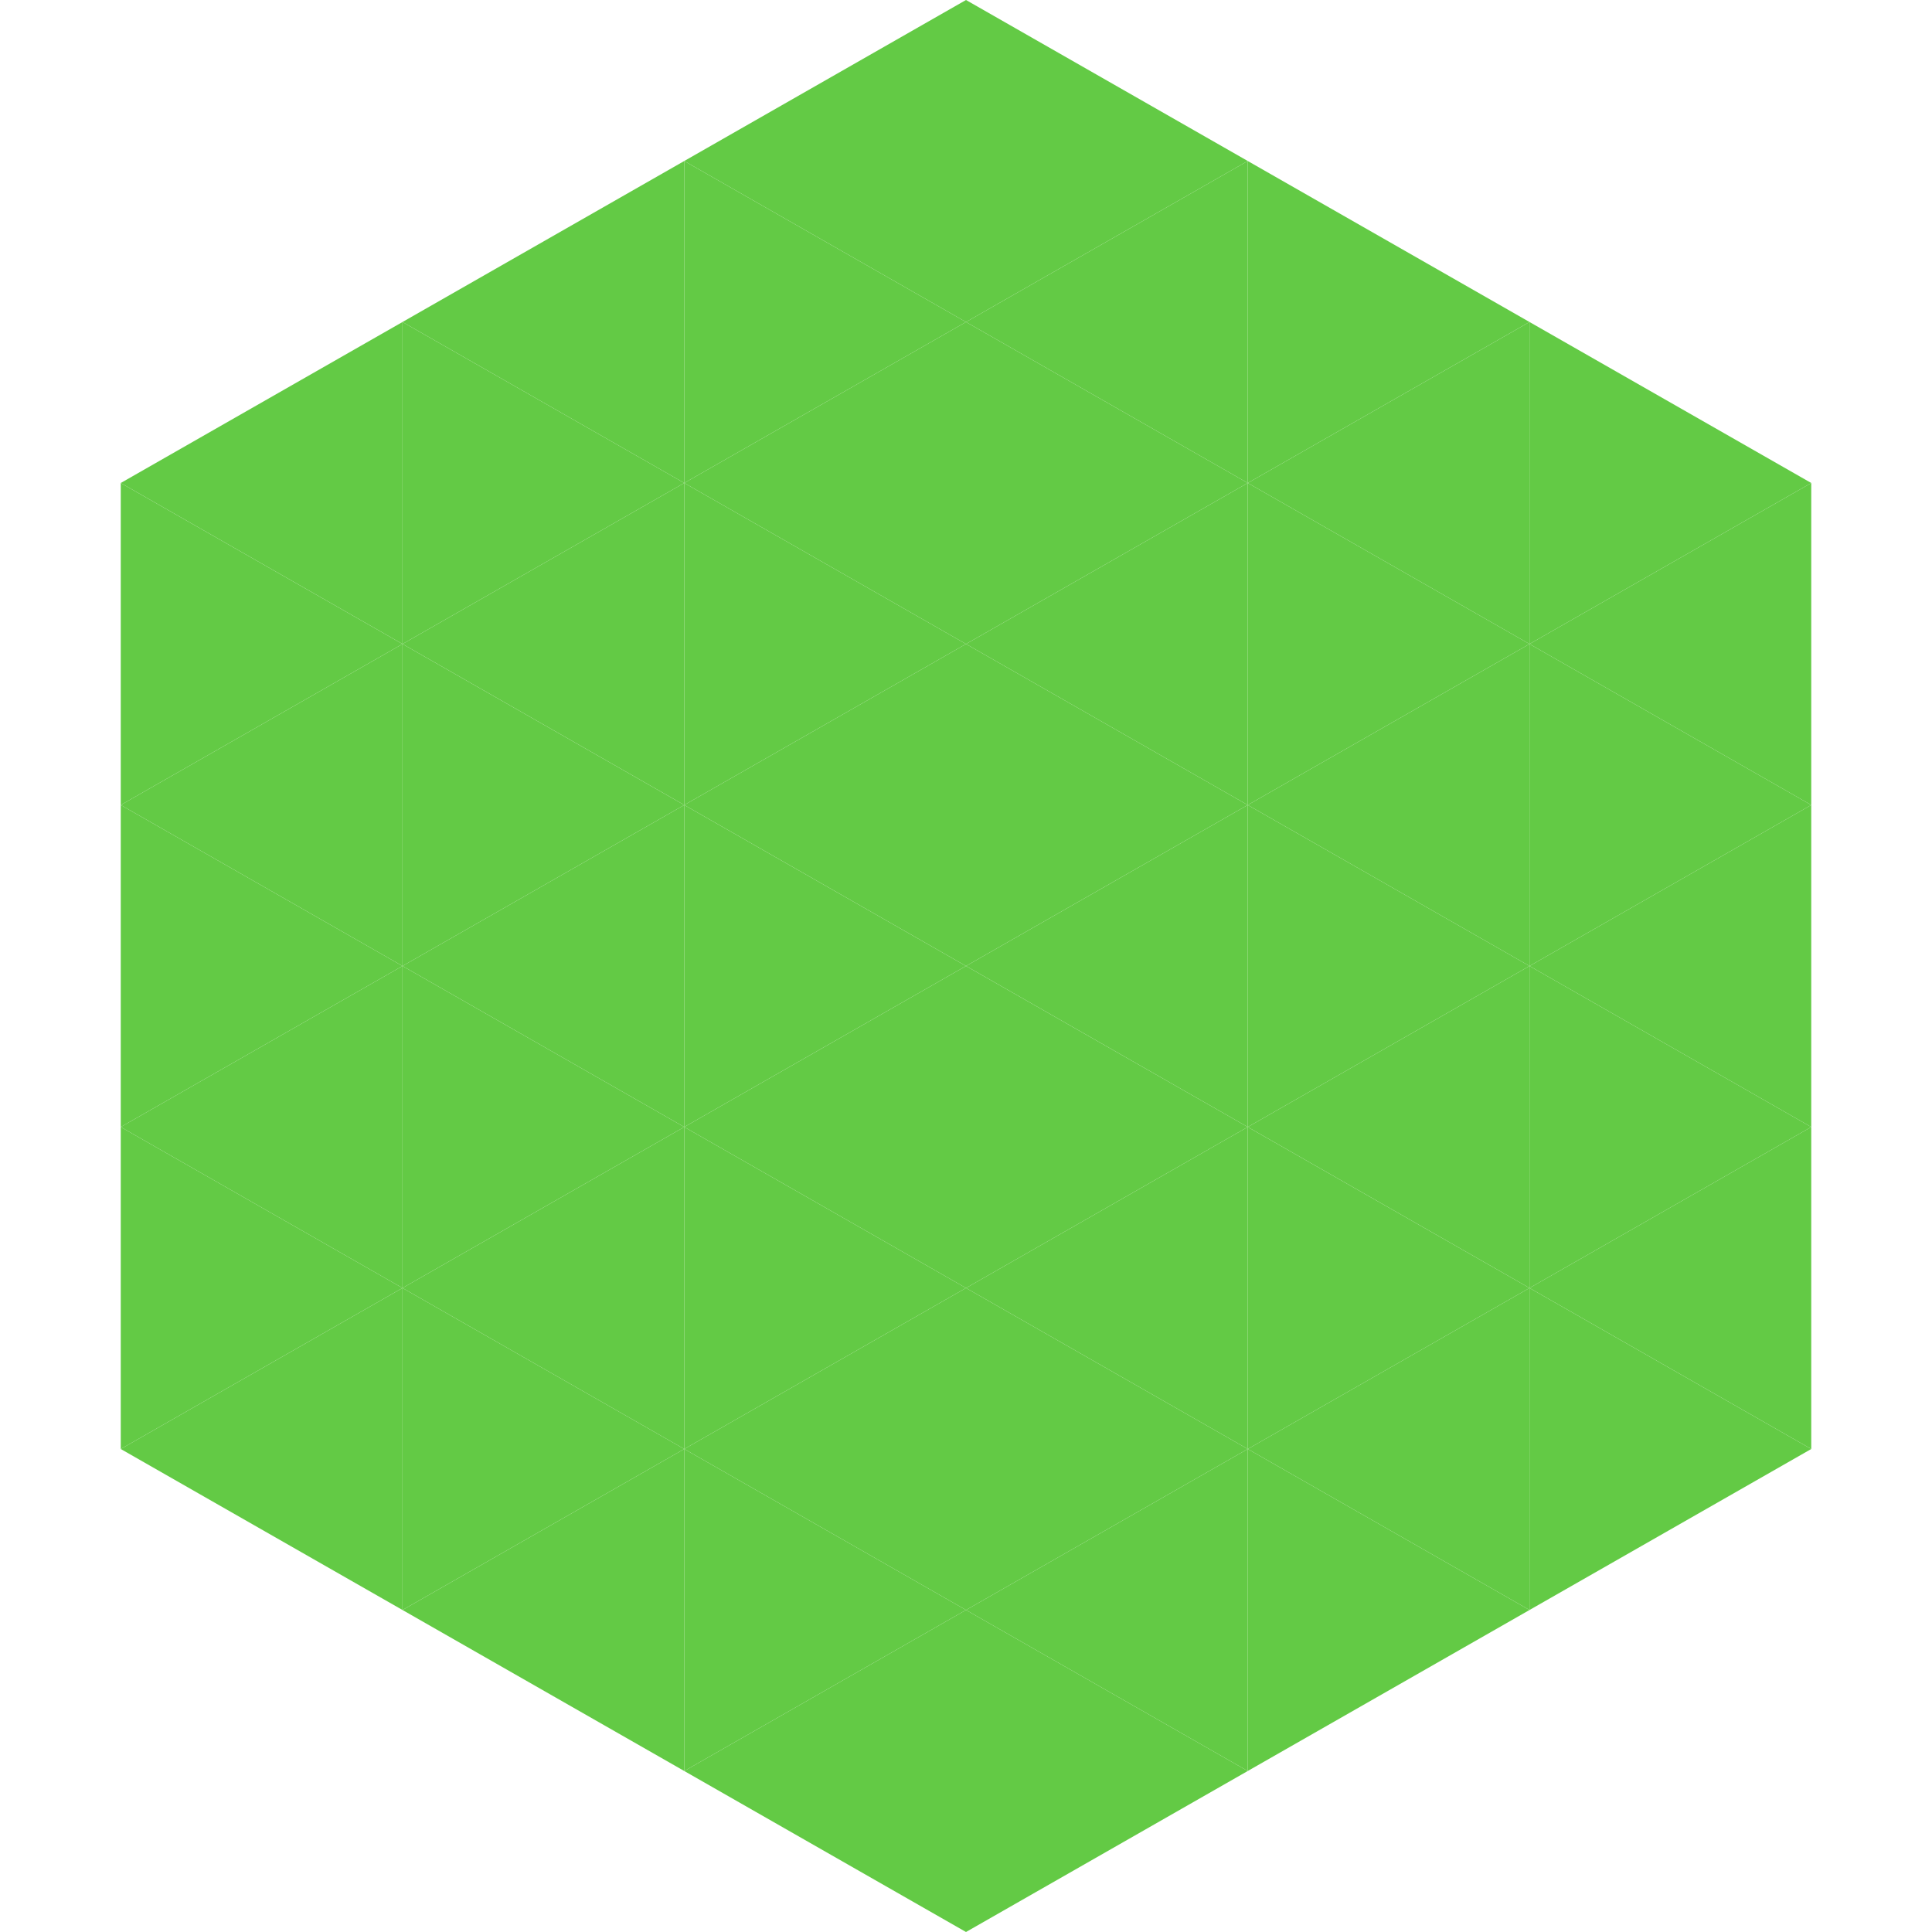
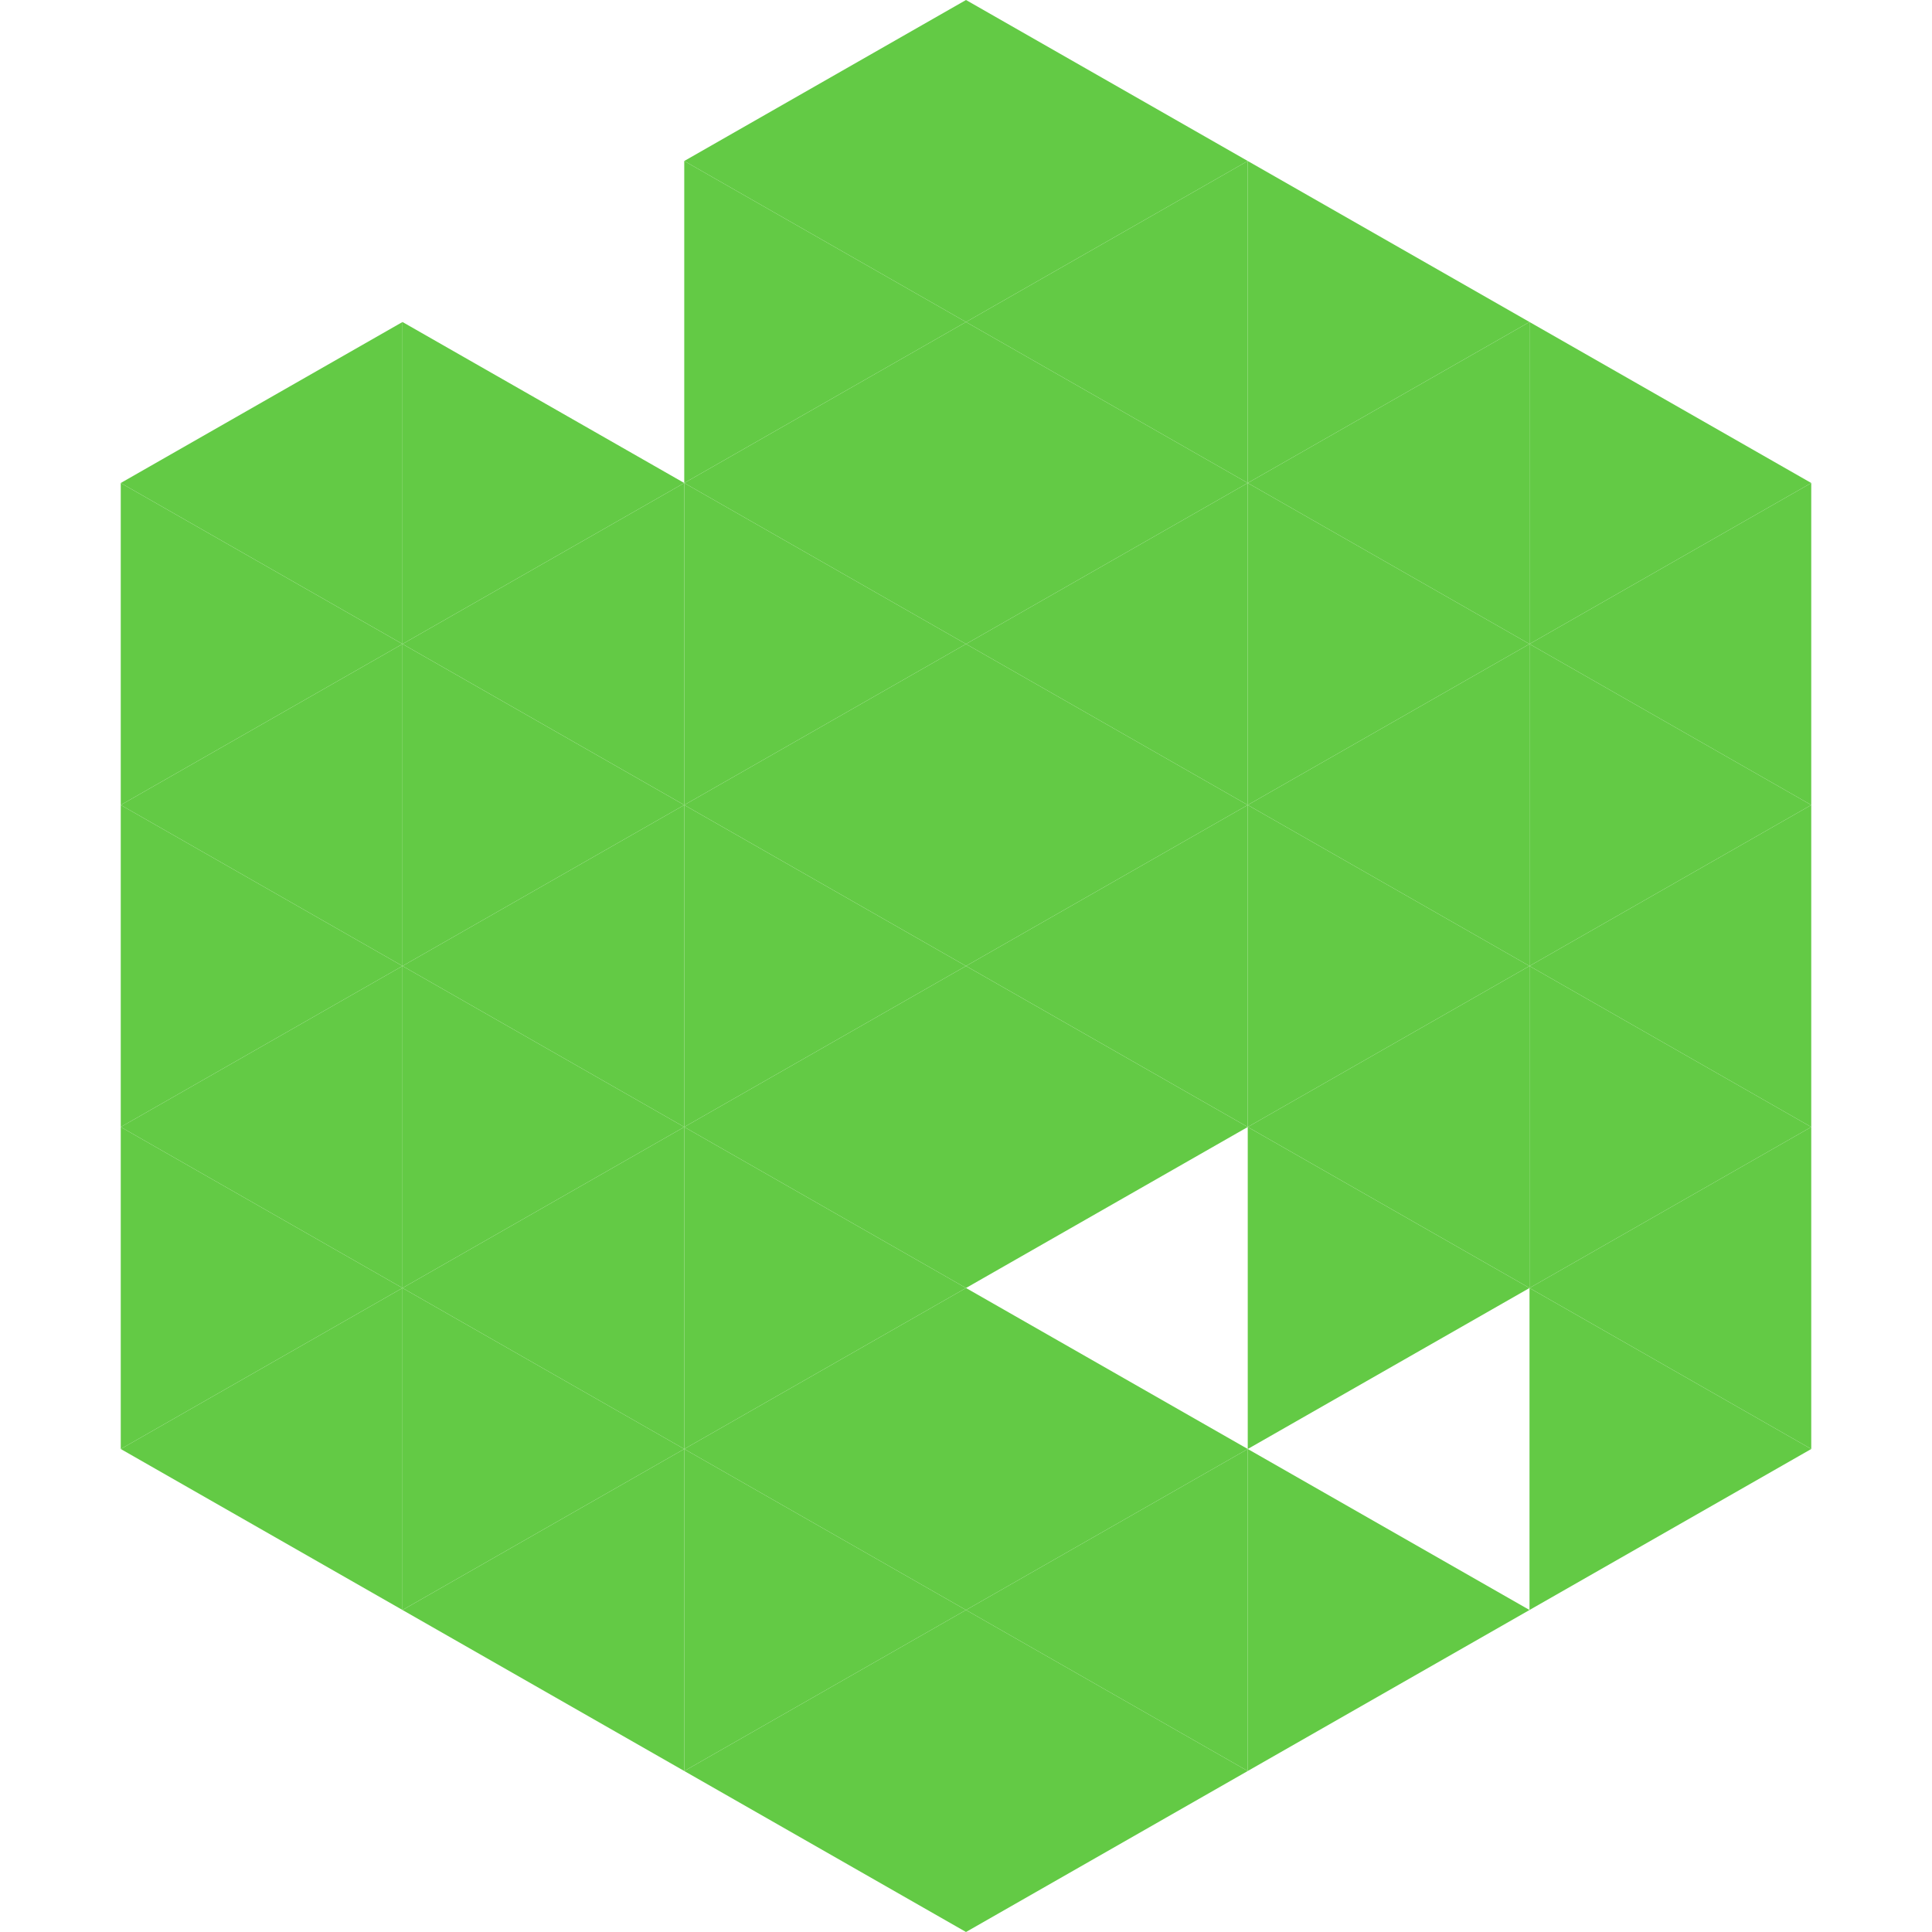
<svg xmlns="http://www.w3.org/2000/svg" width="240" height="240">
  <polygon points="50,40 15,60 50,80" style="fill:rgb(99,202,69)" />
  <polygon points="190,40 225,60 190,80" style="fill:rgb(99,202,69)" />
  <polygon points="15,60 50,80 15,100" style="fill:rgb(99,202,69)" />
  <polygon points="225,60 190,80 225,100" style="fill:rgb(99,202,69)" />
  <polygon points="50,80 15,100 50,120" style="fill:rgb(99,202,69)" />
  <polygon points="190,80 225,100 190,120" style="fill:rgb(99,202,69)" />
  <polygon points="15,100 50,120 15,140" style="fill:rgb(99,202,69)" />
  <polygon points="225,100 190,120 225,140" style="fill:rgb(99,202,69)" />
  <polygon points="50,120 15,140 50,160" style="fill:rgb(99,202,69)" />
  <polygon points="190,120 225,140 190,160" style="fill:rgb(99,202,69)" />
  <polygon points="15,140 50,160 15,180" style="fill:rgb(99,202,69)" />
  <polygon points="225,140 190,160 225,180" style="fill:rgb(99,202,69)" />
  <polygon points="50,160 15,180 50,200" style="fill:rgb(99,202,69)" />
  <polygon points="190,160 225,180 190,200" style="fill:rgb(99,202,69)" />
  <polygon points="15,180 50,200 15,220" style="fill:rgb(255,255,255); fill-opacity:0" />
  <polygon points="225,180 190,200 225,220" style="fill:rgb(255,255,255); fill-opacity:0" />
  <polygon points="50,0 85,20 50,40" style="fill:rgb(255,255,255); fill-opacity:0" />
  <polygon points="190,0 155,20 190,40" style="fill:rgb(255,255,255); fill-opacity:0" />
-   <polygon points="85,20 50,40 85,60" style="fill:rgb(99,202,69)" />
  <polygon points="155,20 190,40 155,60" style="fill:rgb(99,202,69)" />
  <polygon points="50,40 85,60 50,80" style="fill:rgb(99,202,69)" />
  <polygon points="190,40 155,60 190,80" style="fill:rgb(99,202,69)" />
  <polygon points="85,60 50,80 85,100" style="fill:rgb(99,202,69)" />
  <polygon points="155,60 190,80 155,100" style="fill:rgb(99,202,69)" />
  <polygon points="50,80 85,100 50,120" style="fill:rgb(99,202,69)" />
  <polygon points="190,80 155,100 190,120" style="fill:rgb(99,202,69)" />
  <polygon points="85,100 50,120 85,140" style="fill:rgb(99,202,69)" />
  <polygon points="155,100 190,120 155,140" style="fill:rgb(99,202,69)" />
  <polygon points="50,120 85,140 50,160" style="fill:rgb(99,202,69)" />
  <polygon points="190,120 155,140 190,160" style="fill:rgb(99,202,69)" />
  <polygon points="85,140 50,160 85,180" style="fill:rgb(99,202,69)" />
  <polygon points="155,140 190,160 155,180" style="fill:rgb(99,202,69)" />
  <polygon points="50,160 85,180 50,200" style="fill:rgb(99,202,69)" />
-   <polygon points="190,160 155,180 190,200" style="fill:rgb(99,202,69)" />
  <polygon points="85,180 50,200 85,220" style="fill:rgb(99,202,69)" />
  <polygon points="155,180 190,200 155,220" style="fill:rgb(99,202,69)" />
  <polygon points="120,0 85,20 120,40" style="fill:rgb(99,202,69)" />
  <polygon points="120,0 155,20 120,40" style="fill:rgb(99,202,69)" />
  <polygon points="85,20 120,40 85,60" style="fill:rgb(99,202,69)" />
  <polygon points="155,20 120,40 155,60" style="fill:rgb(99,202,69)" />
  <polygon points="120,40 85,60 120,80" style="fill:rgb(99,202,69)" />
  <polygon points="120,40 155,60 120,80" style="fill:rgb(99,202,69)" />
  <polygon points="85,60 120,80 85,100" style="fill:rgb(99,202,69)" />
  <polygon points="155,60 120,80 155,100" style="fill:rgb(99,202,69)" />
  <polygon points="120,80 85,100 120,120" style="fill:rgb(99,202,69)" />
  <polygon points="120,80 155,100 120,120" style="fill:rgb(99,202,69)" />
  <polygon points="85,100 120,120 85,140" style="fill:rgb(99,202,69)" />
  <polygon points="155,100 120,120 155,140" style="fill:rgb(99,202,69)" />
  <polygon points="120,120 85,140 120,160" style="fill:rgb(99,202,69)" />
  <polygon points="120,120 155,140 120,160" style="fill:rgb(99,202,69)" />
  <polygon points="85,140 120,160 85,180" style="fill:rgb(99,202,69)" />
-   <polygon points="155,140 120,160 155,180" style="fill:rgb(99,202,69)" />
  <polygon points="120,160 85,180 120,200" style="fill:rgb(99,202,69)" />
  <polygon points="120,160 155,180 120,200" style="fill:rgb(99,202,69)" />
  <polygon points="85,180 120,200 85,220" style="fill:rgb(99,202,69)" />
  <polygon points="155,180 120,200 155,220" style="fill:rgb(99,202,69)" />
  <polygon points="120,200 85,220 120,240" style="fill:rgb(99,202,69)" />
  <polygon points="120,200 155,220 120,240" style="fill:rgb(99,202,69)" />
  <polygon points="85,220 120,240 85,260" style="fill:rgb(255,255,255); fill-opacity:0" />
  <polygon points="155,220 120,240 155,260" style="fill:rgb(255,255,255); fill-opacity:0" />
</svg>